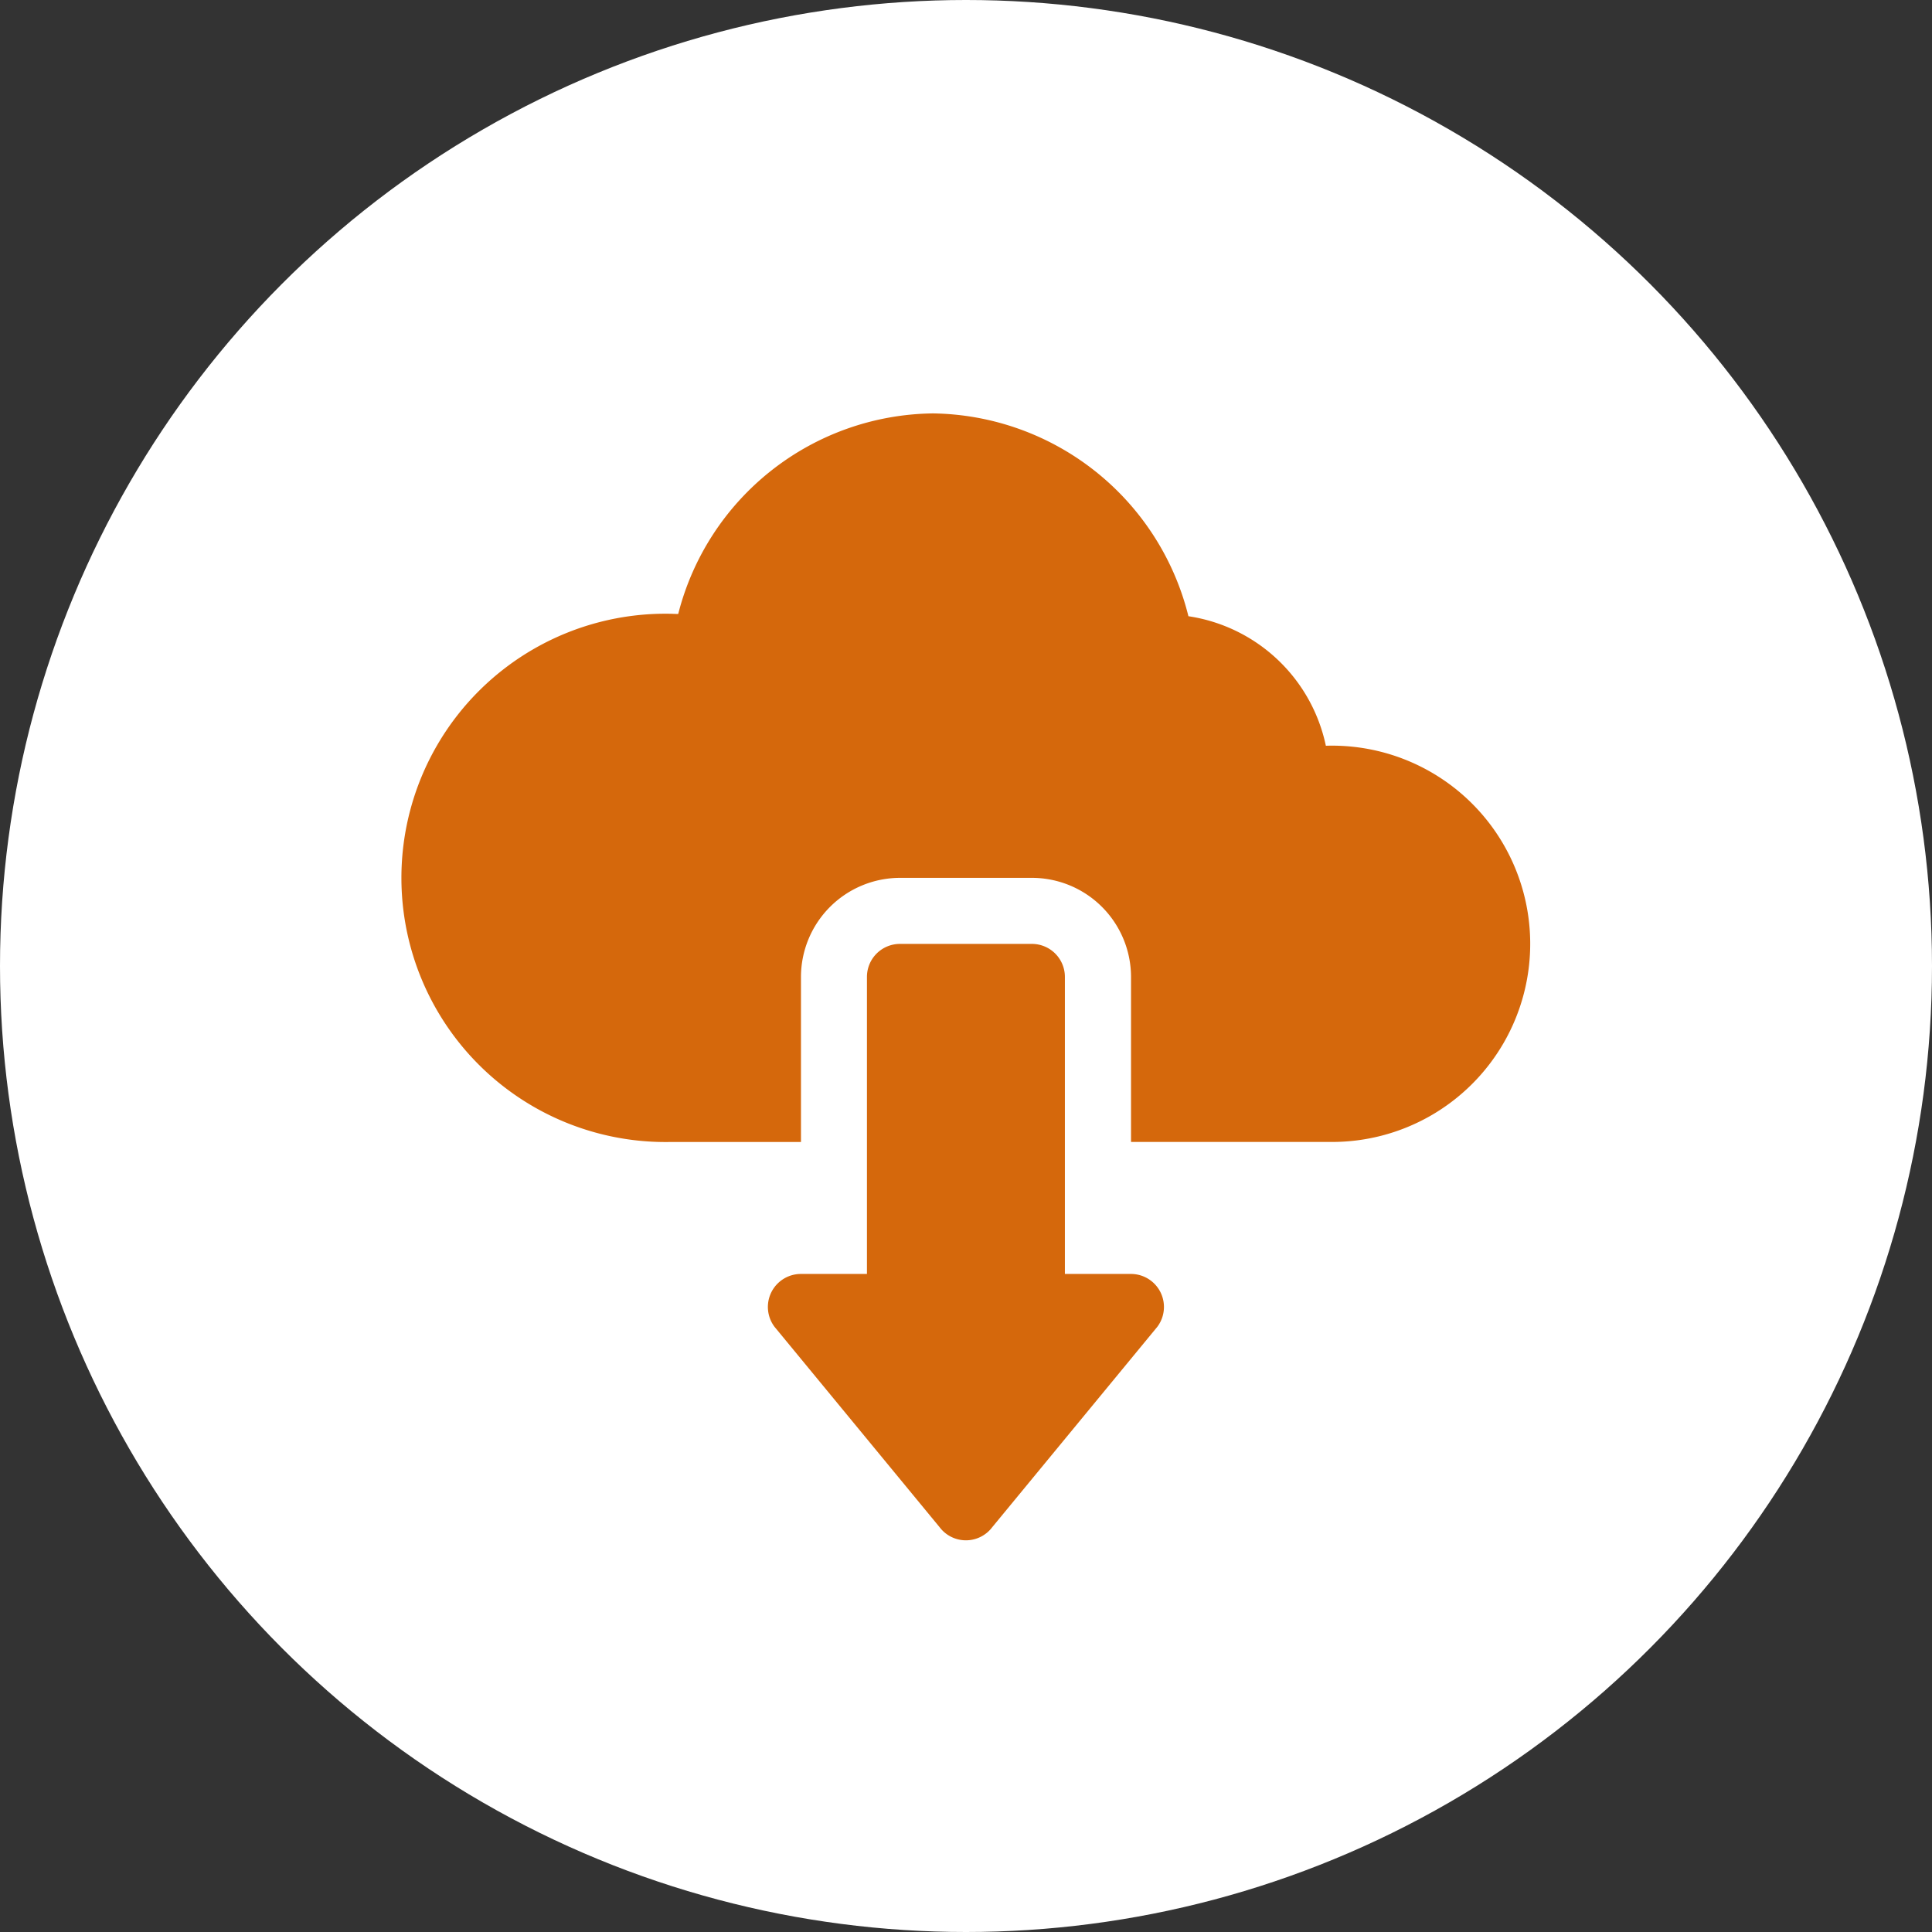
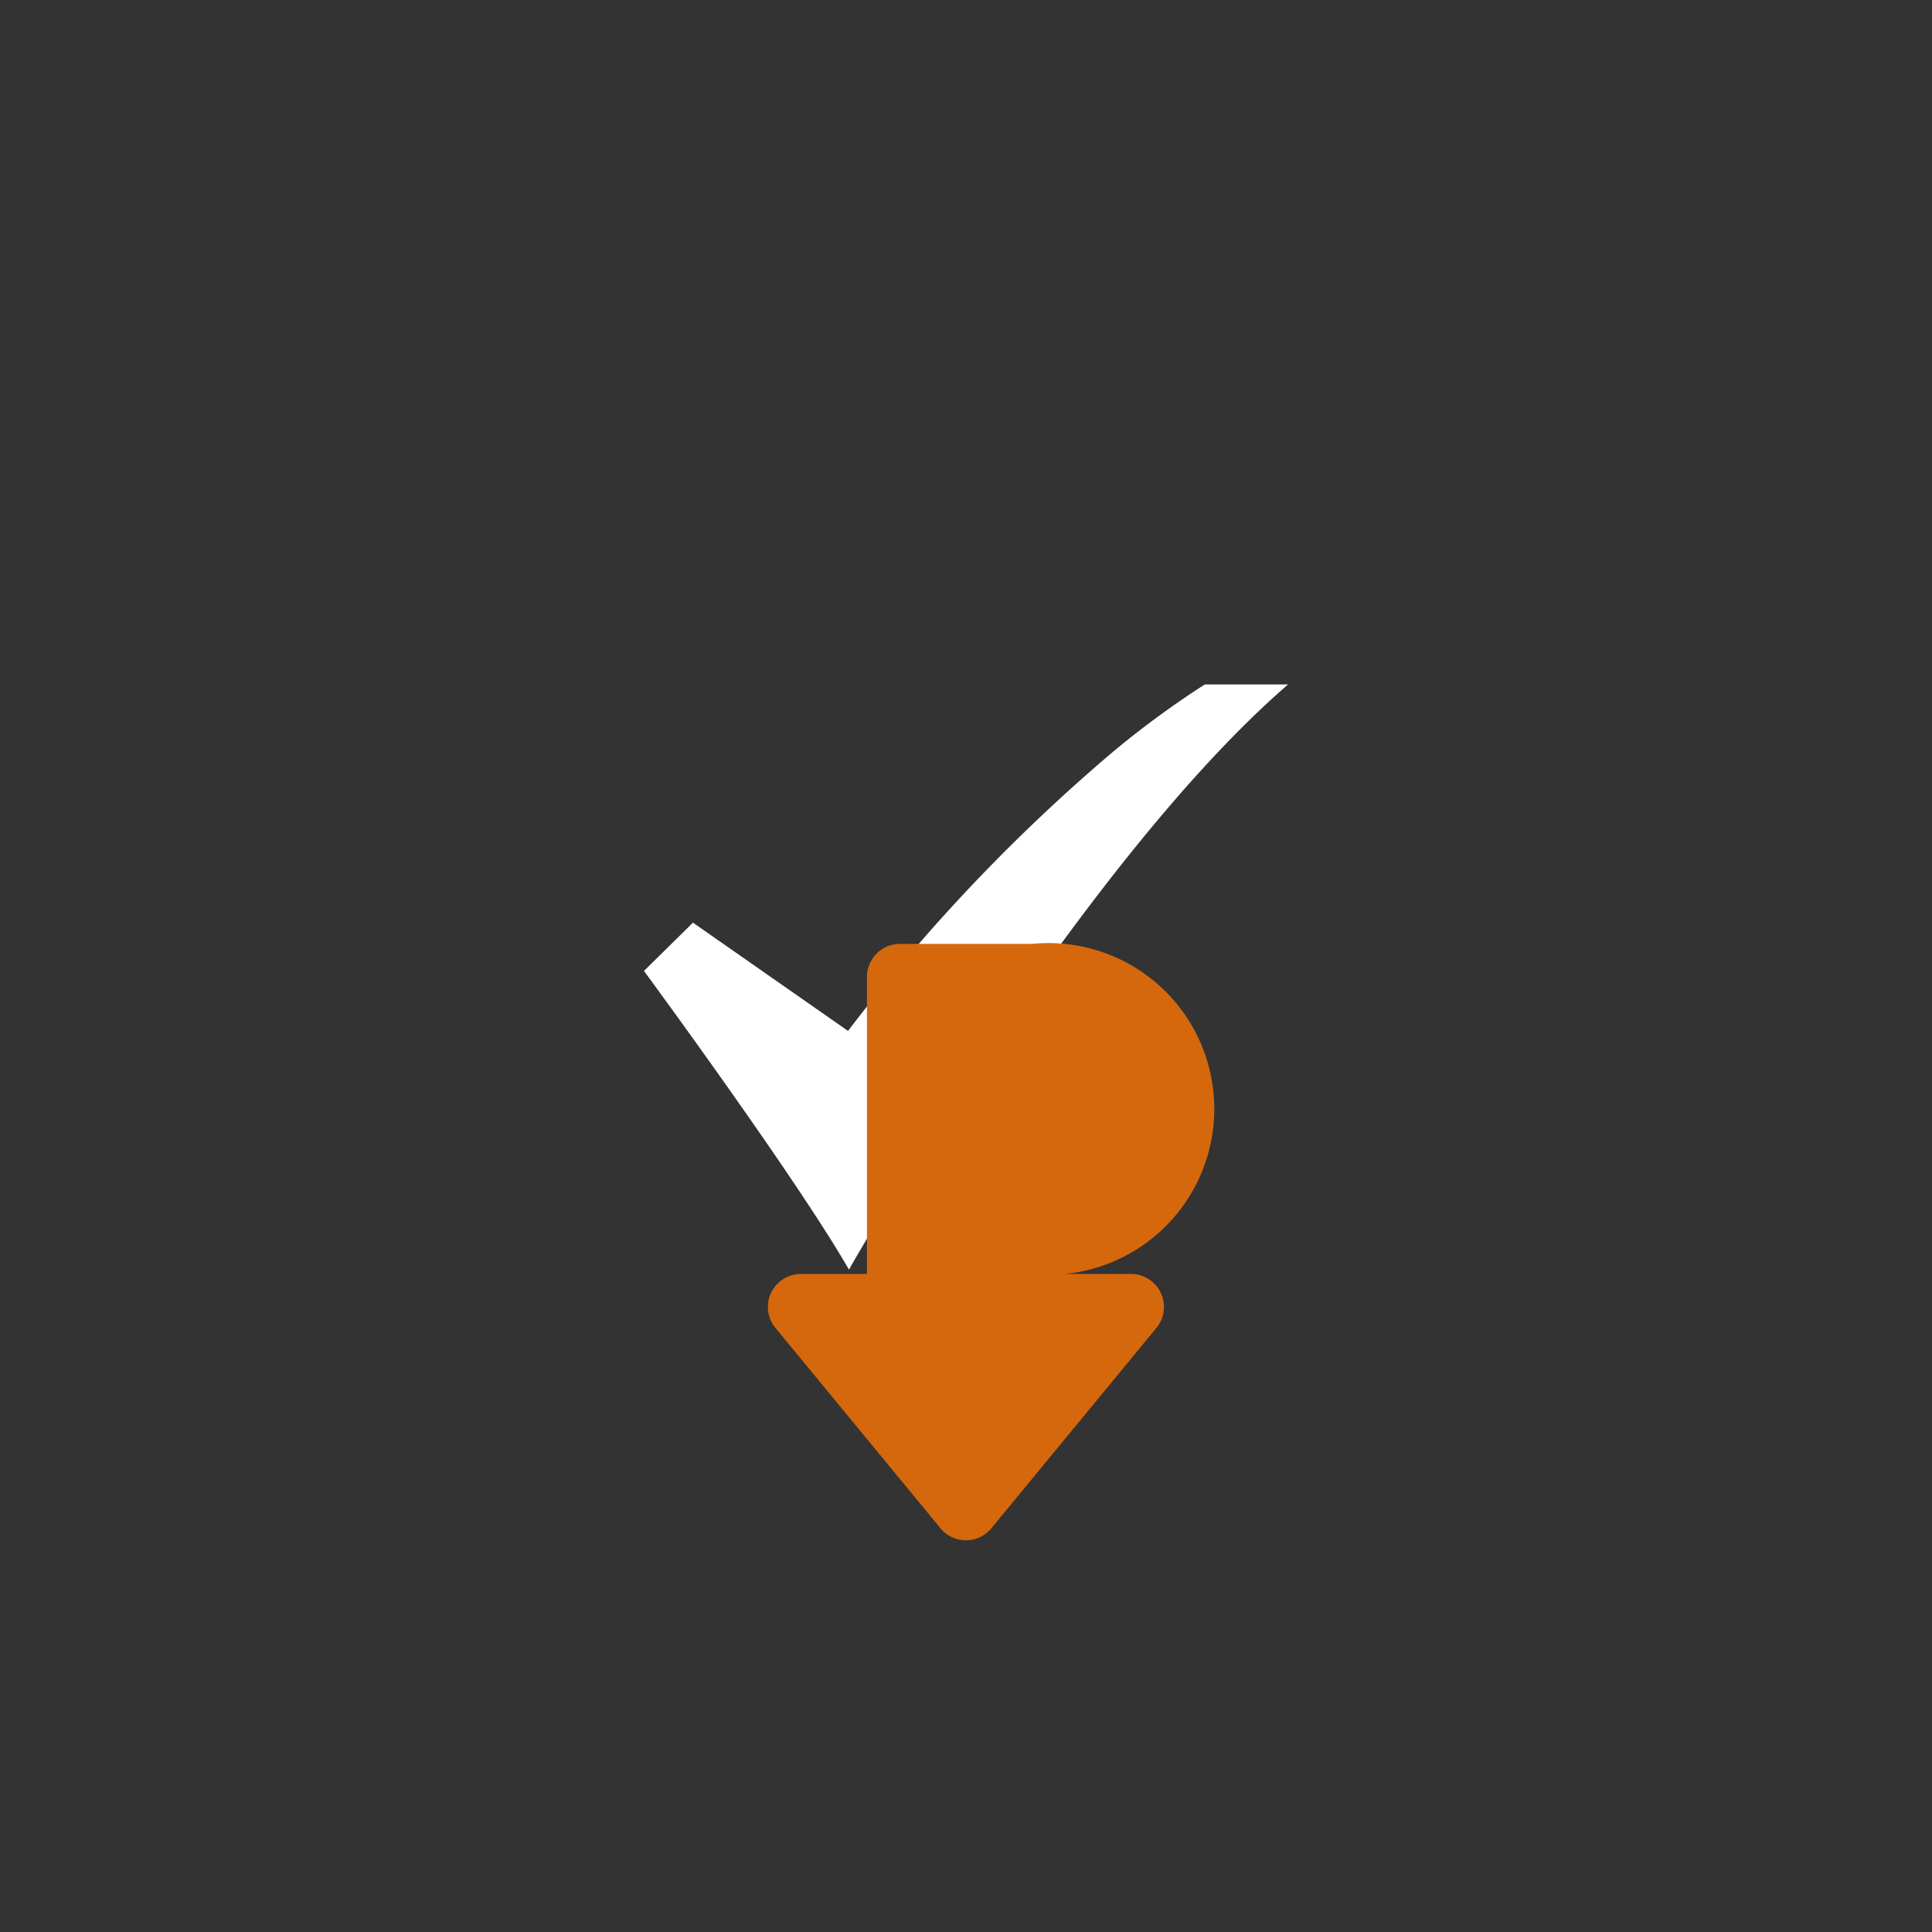
<svg xmlns="http://www.w3.org/2000/svg" width="48" height="48" viewBox="0 0 48 48">
  <rect x="0" y="0" width="48" height="48" fill="#333333" stroke="none" />
  <defs>
    <clipPath id="clip-path">
      <circle id="Ellipse_2746" data-name="Ellipse 2746" cx="24" cy="24" r="24" transform="translate(487 598)" fill="#fff" />
    </clipPath>
  </defs>
  <g id="Download_Free" data-name="Download Free" transform="translate(-487 -598)" clip-path="url(#clip-path)">
    <g id="Group_141401" data-name="Group 141401">
-       <circle id="Ellipse_2480" data-name="Ellipse 2480" cx="24" cy="24" r="24" transform="translate(487 598)" fill="#fff" />
      <path id="Path_98417" data-name="Path 98417" d="M86.058,69.524l-.088-.15c-1.344-2.291-4.917-7.151-4.953-7.2l-.052-.07,1.217-1.2,3.853,2.69A44.156,44.156,0,0,1,92.2,57.018,22.546,22.546,0,0,1,94.878,55l.024-.014h2.065l-.2.176C91.7,59.674,86.2,69.276,86.145,69.372Z" transform="translate(422.034 560.019)" fill="#fff" />
      <g id="download" transform="translate(497 608.271)">
-         <path id="Path_98928" data-name="Path 98928" d="M172.564,241h-3.281a.82.82,0,0,0-.82.82V249.2h-1.641a.82.82,0,0,0-.656,1.312l4.1,4.977a.819.819,0,0,0,1.312,0l4.1-4.977a.82.82,0,0,0-.656-1.312h-1.641V241.82A.82.82,0,0,0,172.564,241Z" transform="translate(-156.924 -227.82)" fill="#d5680c" />
-         <path id="Path_98929" data-name="Path 98929" d="M22.941,8.259a4.111,4.111,0,0,0-3.415-3.22A6.632,6.632,0,0,0,13.18,0,6.611,6.611,0,0,0,6.85,4.983c-.077,0-.155-.006-.233-.006a6.563,6.563,0,1,0,0,13.125H9.9V14a2.464,2.464,0,0,1,2.461-2.461h3.281A2.464,2.464,0,0,1,18.1,14v4.1h4.922a4.923,4.923,0,1,0-.083-9.843Z" transform="translate(0)" fill="#d5680c" />
+         <path id="Path_98928" data-name="Path 98928" d="M172.564,241h-3.281a.82.82,0,0,0-.82.82V249.2h-1.641a.82.82,0,0,0-.656,1.312l4.1,4.977a.819.819,0,0,0,1.312,0l4.1-4.977a.82.82,0,0,0-.656-1.312h-1.641A.82.82,0,0,0,172.564,241Z" transform="translate(-156.924 -227.82)" fill="#d5680c" />
      </g>
    </g>
  </g>
</svg>